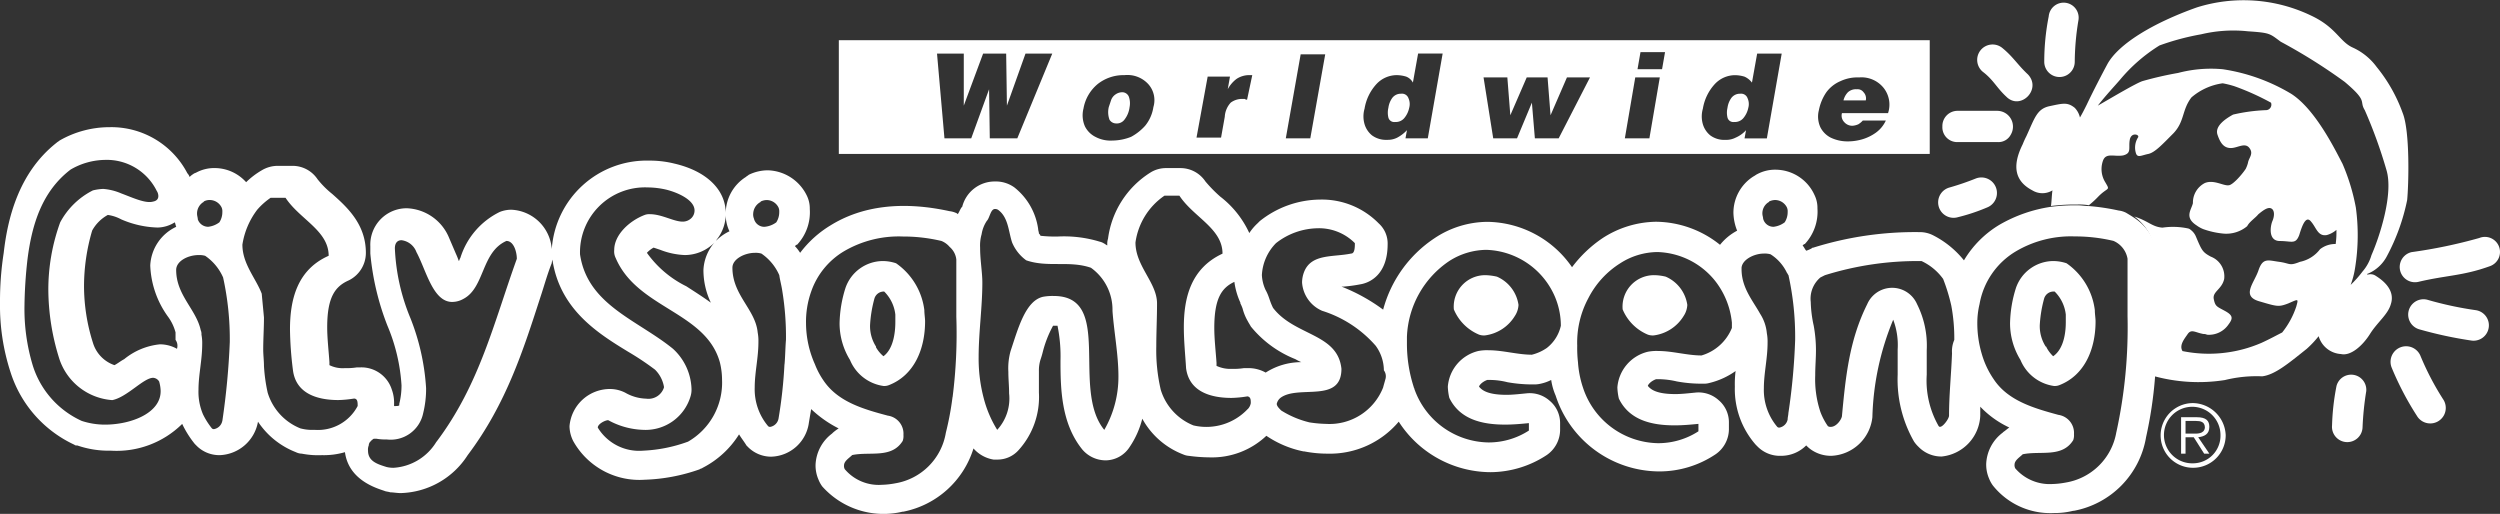
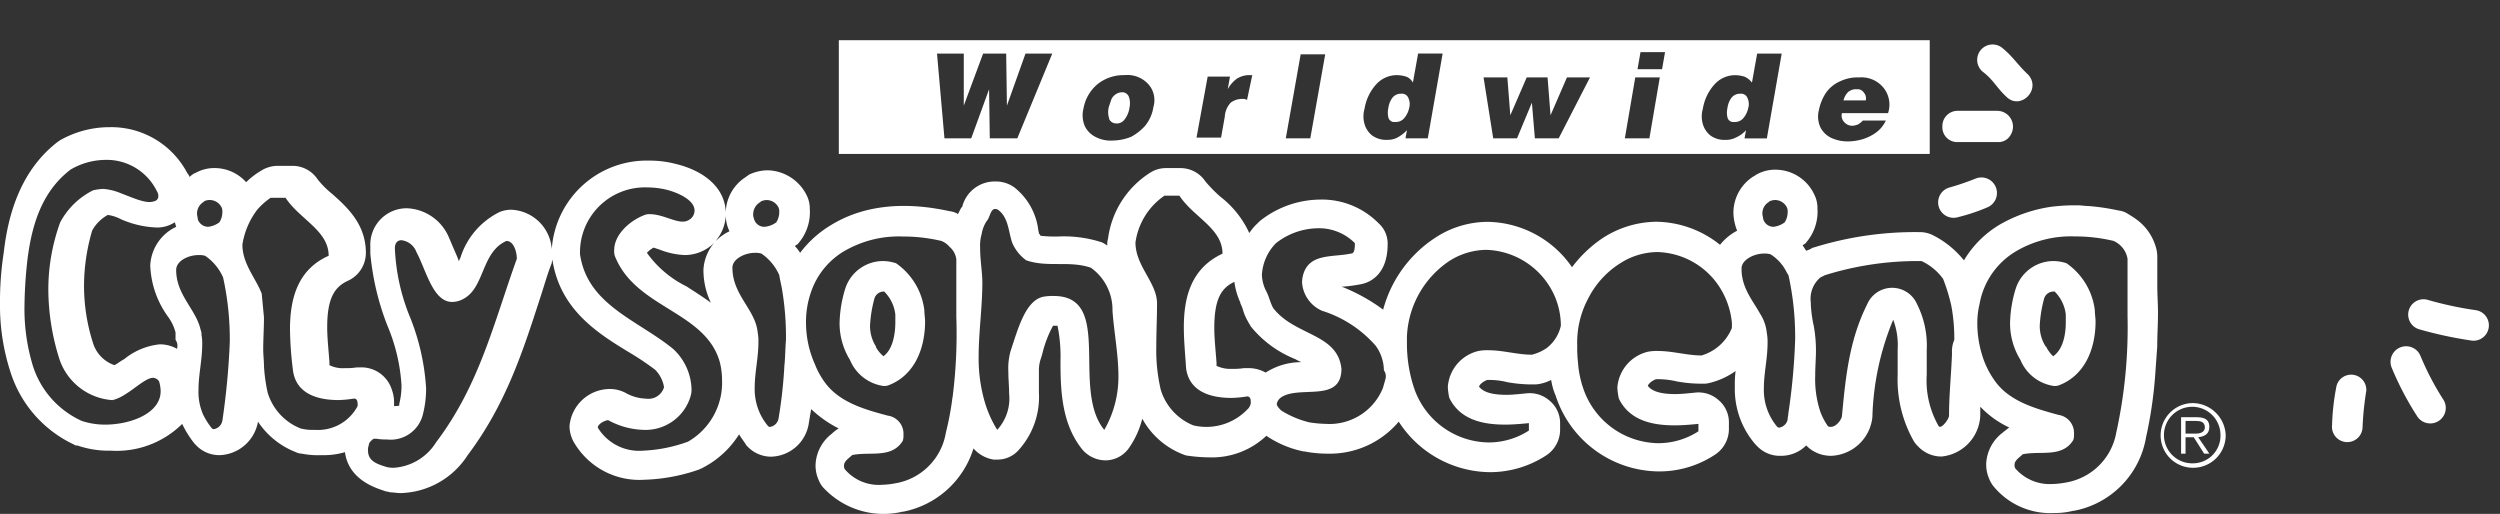
<svg xmlns="http://www.w3.org/2000/svg" viewBox="-12388 -15720 198 40.699">
  <rect x="-12388" y="-15720" width="198" height="40.699" fill="#333333" stroke="none" />
  <defs>
    <style>
      .cls-1 {
        fill: #fff;
      }
    </style>
  </defs>
  <g id="Group_353" data-name="Group 353" transform="translate(-12388 -15719.996)">
-     <path id="Path_491" data-name="Path 491" class="cls-1" d="M329.814,34.17c-2.12.766-3.416.707-5.654,1.237a1.207,1.207,0,1,1-.53-2.356,39.277,39.277,0,0,0,5.36-1.119A1.193,1.193,0,1,1,329.814,34.17Z" transform="translate(-132.63 -13.087)" />
    <path id="Path_492" data-name="Path 492" class="cls-1" d="M328.868,43.514a32.048,32.048,0,0,1-4.123-.883,1.214,1.214,0,1,1,.589-2.356,27.647,27.647,0,0,0,3.828.825A1.216,1.216,0,0,1,328.868,43.514Z" transform="translate(-133.097 -16.541)" />
    <path id="Path_493" data-name="Path 493" class="cls-1" d="M323.536,52.073a23.677,23.677,0,0,1-2-3.828,1.231,1.231,0,0,1,2.3-.883,21.807,21.807,0,0,0,1.826,3.475A1.227,1.227,0,0,1,323.536,52.073Z" transform="translate(-132.123 -19.152)" />
    <path id="Path_494" data-name="Path 494" class="cls-1" d="M316.306,51.627a23.958,23.958,0,0,0-.294,2.886,1.211,1.211,0,1,1-2.415-.177,18.771,18.771,0,0,1,.353-3.121A1.2,1.2,0,0,1,316.306,51.627Z" transform="translate(-128.899 -20.649)" />
-     <path id="Path_495" data-name="Path 495" class="cls-1" d="M300.508,20.258a16.314,16.314,0,0,0,1.59-4.417c.118-1.178.236-5.418-.353-6.891A12.408,12.408,0,0,0,299.683,5.3,4.822,4.822,0,0,0,297.8,3.768c-1.06-.471-1.3-1.59-3.3-2.533a12.358,12.358,0,0,0-9.07-.648c-3.475,1.237-6.184,2.886-7.068,4.476-.412.766-1.119,2.12-1.649,3.239-.177.353-.353.707-.53,1a1.641,1.641,0,0,0-.412-.766c-.589-.471-.942-.353-2.061-.118-.942.236-1.119.942-1.767,2.356a6.909,6.909,0,0,0-.294.648c-.883,1.767-.589,2.945.766,3.652a1.527,1.527,0,0,0,1.59,0c-.059.412-.059.825-.118,1.237a15.558,15.558,0,0,1,1.708-.118h.412a4.458,4.458,0,0,1,.883.059,7.717,7.717,0,0,0,.766-.707c.766-.766.942-.412.53-1.119a1.979,1.979,0,0,1-.177-1.708c.236-.648.883-.294,1.59-.412.707-.177.412-.589.53-1.237s.825-.412.648-.177a1.492,1.492,0,0,0-.177,1.178c.118.471.412.236,1,.118.53-.118,1.119-.766,2-1.649.883-.942.648-1.826,1.413-2.827a4.8,4.8,0,0,1,2.474-1.119,7.326,7.326,0,0,1,.942.236,20,20,0,0,1,2.886,1.3.436.436,0,0,1-.353.589,13.779,13.779,0,0,0-2.65.353c-.53.294-1.472.883-1.237,1.59s.53,1.06,1.06,1.06,1.119-.471,1.472,0-.059.766-.118,1.178a2.426,2.426,0,0,1-.177.471c-.353.53-1.06,1.3-1.355,1.3-.412.059-1.178-.471-1.885-.177a1.741,1.741,0,0,0-.942,1.59c-.118.53-.707,1.119.294,1.767a2.387,2.387,0,0,0,.53.294,6.557,6.557,0,0,0,1.59.353,2.589,2.589,0,0,0,1.885-.589c.177-.353.648-.648.883-.942.294-.236.707-.589,1-.471s.294.589.118,1-.353,1.59.589,1.59,1.237.294,1.531-.471c.236-.766.53-1.59.942-1.06.412.471.53,1.178,1.237,1.06a1.94,1.94,0,0,0,.766-.412,6.763,6.763,0,0,1-.059,1.119,1.956,1.956,0,0,0-1.237.412,2.666,2.666,0,0,1-1.59,1c-.883.353-.766.118-1.649,0s-1.3-.353-1.649.707c-.353,1-1.355,2,.059,2.415s1.531.471,2.3.177c.825-.353.825-.412.648.236a6.6,6.6,0,0,1-1.119,2.061c-.471.236-1,.53-1.649.825a10.493,10.493,0,0,1-6.243.648c-.294-.471.177-1,.412-1.355.294-.412.589-.118,1.237,0a.64.64,0,0,1,.294.059,1.877,1.877,0,0,0,1.708-.825c.353-.471.353-.707-.294-1.06s-.766-.353-.883-.942.648-.766.825-1.59a1.669,1.669,0,0,0-1.06-1.767c-.648-.353-.707-.471-1.178-1.59a1.283,1.283,0,0,0-.412-.53.447.447,0,0,0-.236-.118,5.725,5.725,0,0,0-2-.059c-.825-.059-1.119-.53-2.238-.883a4.061,4.061,0,0,1,1.472,2,2.991,2.991,0,0,1,.177,1v4.535c0,.825,0,1.708-.059,2.591-.059.825-.059,1.649-.177,2.474a13.359,13.359,0,0,0,5.772.353,10.417,10.417,0,0,1,2.945-.294c1-.118,2.061-1,3.534-2.179a8.006,8.006,0,0,0,.942-1,1.963,1.963,0,0,0,1.767,1.414c.766.177,1.708-.648,2.3-1.59s1.414-1.531,1.649-2.356c.294-.883-.236-1.649-1.178-2.238a.725.725,0,0,0-.589-.118h-.118a.058.058,0,0,1,.059-.059A3.024,3.024,0,0,0,300.508,20.258ZM298.564,21.5a8.568,8.568,0,0,1-.942,1.06,6.57,6.57,0,0,0,.353-1.355,16.215,16.215,0,0,0,.059-4.771,16.161,16.161,0,0,0-1.06-3.475c-.53-1-2.12-4.3-4.064-5.536a14.8,14.8,0,0,0-5.418-1.944,10.228,10.228,0,0,0-3.534.294,27.589,27.589,0,0,0-2.827.648c-.53.177-2.415,1.3-3.534,1.944.589-.766,1.414-1.649,1.767-2.061a12.934,12.934,0,0,1,3.121-2.709,19.826,19.826,0,0,1,3.3-.883,10.971,10.971,0,0,1,3.71-.236c1.767.118,1.708.177,2.591.825a43.659,43.659,0,0,1,5.065,3.18c1.885,1.59,1.119,1.472,1.59,2.238a37.863,37.863,0,0,1,1.708,4.712c.589,1.885-.53,5.3-1.178,6.773A3.473,3.473,0,0,1,298.564,21.5Z" transform="translate(-111.451)" />
    <path id="Path_496" data-name="Path 496" class="cls-1" d="M293.091,54.2a2.562,2.562,0,1,0,0,5.124,2.576,2.576,0,0,0,2.591-2.591A2.644,2.644,0,0,0,293.091,54.2Zm0,4.771a2.239,2.239,0,1,1,2.179-2.238A2.188,2.188,0,0,1,293.091,58.971Z" transform="translate(-119.407 -22.28)" />
    <path id="Path_497" data-name="Path 497" class="cls-1" d="M295.538,56.866c0-.471-.236-.766-1-.766H293.3v2.886h.353v-1.3h.648l.825,1.3h.412l-.883-1.3C295.126,57.631,295.538,57.455,295.538,56.866Zm-1.355.53h-.53v-1h.825c.353,0,.707.059.707.53C295.126,57.455,294.537,57.4,294.183,57.4Z" transform="translate(-120.558 -23.061)" />
    <path id="Path_498" data-name="Path 498" class="cls-1" d="M170.858,29.645V27.407a2.752,2.752,0,0,0-.177-1,4.061,4.061,0,0,0-1.472-2h0c-.236-.177-.53-.353-.825-.53a1.728,1.728,0,0,0-.589-.177,17.566,17.566,0,0,0-2.356-.353c-.294,0-.589-.059-.883-.059h-.412a15.558,15.558,0,0,0-1.708.118,11.487,11.487,0,0,0-4.064,1.414,8.121,8.121,0,0,0-2.827,2.827,7.458,7.458,0,0,0-2.474-2,2.31,2.31,0,0,0-1.06-.236,26.922,26.922,0,0,0-8.422,1.237c-.059,0-.059,0-.118.059a2.871,2.871,0,0,1-.412.177c-.118-.118-.177-.294-.294-.412.059-.059.118-.118.177-.118a3.758,3.758,0,0,0,1-2.827,2.31,2.31,0,0,0-.236-1.06,3.4,3.4,0,0,0-3.063-2,2.988,2.988,0,0,0-1.472.353c-.118.059-.177.118-.294.177a3.407,3.407,0,0,0-1.59,2.886,4.049,4.049,0,0,0,.294,1.414,4.309,4.309,0,0,0-1.355,1.119,8.2,8.2,0,0,0-5.065-1.826,7.957,7.957,0,0,0-4.241,1.3h0a9.977,9.977,0,0,0-2.415,2.3,8.267,8.267,0,0,0-6.714-3.593,7.612,7.612,0,0,0-4.182,1.3h0a9.837,9.837,0,0,0-4.064,5.654,14.288,14.288,0,0,0-3.3-1.826h.177a11.3,11.3,0,0,0,1.3-.177h0c.766-.118,2.179-.766,2.179-3.18a2.139,2.139,0,0,0-.707-1.649,6.3,6.3,0,0,0-4.653-1.885,7.74,7.74,0,0,0-4.771,1.708l-.177.177a4.055,4.055,0,0,0-.648.766,7.682,7.682,0,0,0-2.3-2.886A11.06,11.06,0,0,1,95.471,21.4a2.378,2.378,0,0,0-2-1.06H92.349a2.318,2.318,0,0,0-1.237.353,7.294,7.294,0,0,0-3.357,5.242,1.3,1.3,0,0,0-.059.471v.059c-.118-.059-.177-.118-.294-.177a1,1,0,0,0-.294-.118,9.726,9.726,0,0,0-3.3-.412A10.439,10.439,0,0,1,82.4,25.7c0-.059-.059-.118-.118-.177,0-.118-.059-.236-.059-.353a5.084,5.084,0,0,0-1.885-3.3h0A2.508,2.508,0,0,0,78.8,21.4a2.651,2.651,0,0,0-2.591,2l-.059.059c-.118.177-.177.353-.294.53l-.059-.059a1.728,1.728,0,0,0-.589-.177c-3.769-.825-6.95-.412-9.423,1.119a8.557,8.557,0,0,0-2.415,2.179,3.237,3.237,0,0,0-.412-.53c.059-.059.118-.118.177-.118a3.758,3.758,0,0,0,1-2.827,2.31,2.31,0,0,0-.236-1.06,3.538,3.538,0,0,0-3.063-2,3.451,3.451,0,0,0-1.531.353c-.059.059-.177.118-.236.177a3.407,3.407,0,0,0-1.59,2.886,3.054,3.054,0,0,0,.294,1.414,3.561,3.561,0,0,0-2.061,3.063A6,6,0,0,0,56.3,31c-.648-.471-1.3-.883-1.944-1.3a8.355,8.355,0,0,1-3.121-2.65,2.07,2.07,0,0,1,.53-.412l.53.177a5.945,5.945,0,0,0,1.944.412,3.3,3.3,0,0,0,2.356-1,.813.813,0,0,0,.177-.236,3.241,3.241,0,0,0,.707-2.061h0c0-1.885-1.531-3.357-4.064-3.946a8.062,8.062,0,0,0-2-.236A7.534,7.534,0,0,0,43.7,26.759a3.364,3.364,0,0,0-3.18-3.121,2.442,2.442,0,0,0-.942.177,6.045,6.045,0,0,0-3.121,3.652c-.059.059-.059.177-.118.236a6.109,6.109,0,0,0-.236-.589l-.53-1.237a3.772,3.772,0,0,0-3.357-2.356,2.882,2.882,0,0,0-2.886,3v.589a20.833,20.833,0,0,0,1.355,5.713A14.4,14.4,0,0,1,31.8,37.537a5.933,5.933,0,0,1-.177,1.472v.118h0c-.059.059-.177.059-.412.059v-.177a3.04,3.04,0,0,0-.177-1.119,2.526,2.526,0,0,0-2.474-1.767H28.27a5.066,5.066,0,0,1-.942.059,2.369,2.369,0,0,1-1.237-.236v-.236c-.059-.883-.177-1.885-.177-2.768,0-2.415.648-3.239,1.708-3.71a2.423,2.423,0,0,0,1.355-2.179c0-2.3-1.531-3.652-2.65-4.653a7.363,7.363,0,0,1-1.178-1.178,2.378,2.378,0,0,0-2-1.06H21.968a2.474,2.474,0,0,0-1.237.353,6.252,6.252,0,0,0-1.237.942,3.354,3.354,0,0,0-2.474-1.119,2.988,2.988,0,0,0-1.472.353c-.118.059-.177.059-.236.118a1.285,1.285,0,0,0-.294.236.785.785,0,0,0-.177-.294A6.794,6.794,0,0,0,8.658,17.1a7.936,7.936,0,0,0-3.946,1.06c-.059.059-.177.118-.236.177C1.414,20.752.589,24.462.294,27.053A24.933,24.933,0,0,0,0,31a17.011,17.011,0,0,0,.825,5.477A9.5,9.5,0,0,0,5.89,42.249c.059.059.118.059.236.059a7.588,7.588,0,0,0,2.65.412A7.385,7.385,0,0,0,14.43,40.6a7.889,7.889,0,0,0,1,1.59l.177.177a2.534,2.534,0,0,0,1.826.707,3.2,3.2,0,0,0,3-2.65,6.36,6.36,0,0,0,3,2.415,1.11,1.11,0,0,0,.471.118,6.723,6.723,0,0,0,1.59.118,5.963,5.963,0,0,0,1.826-.236c.294,2.179,2.415,2.827,3.121,3.063.118.059.294.059.471.118.236,0,.53.059.825.059a6.5,6.5,0,0,0,5.3-3c3.063-4.064,4.417-8.363,5.772-12.545.294-.883.53-1.767.883-2.65a2.551,2.551,0,0,1,.059-.294c.589,3.946,3.593,5.831,6.007,7.3a22.06,22.06,0,0,1,2.12,1.414,2.51,2.51,0,0,1,.707,1.355v.059a1.29,1.29,0,0,1-1.414.883,3.512,3.512,0,0,1-1.649-.471,2.681,2.681,0,0,0-1.178-.294,3.215,3.215,0,0,0-3.239,2.945,2.681,2.681,0,0,0,.294,1.178,6,6,0,0,0,5.654,3.063,14.339,14.339,0,0,0,4.358-.825c.059-.059.177-.059.236-.118a7.35,7.35,0,0,0,2.886-2.65c.177.294.412.589.589.883l.118.118a2.584,2.584,0,0,0,1.826.766,3.1,3.1,0,0,0,3-2.709l.177-1.06a9.126,9.126,0,0,0,2.179,1.531,3.267,3.267,0,0,0-.471.353l-.059.059a3.253,3.253,0,0,0-1.3,2.474,2.807,2.807,0,0,0,.236,1.178,2.387,2.387,0,0,0,.294.53,6.5,6.5,0,0,0,6.361,2h.059A7.3,7.3,0,0,0,77.1,42.543a2.685,2.685,0,0,0,1.59.883h.294a2.229,2.229,0,0,0,1.649-.707,6.256,6.256,0,0,0,1.649-4.594V36.418a2.869,2.869,0,0,1,.118-.883c.059-.177.118-.353.177-.589a8.846,8.846,0,0,1,.825-2.12h.353a12.093,12.093,0,0,1,.236,2.768c0,2.238.059,4.947,1.708,7.009a2.432,2.432,0,0,0,1.944.883,2.292,2.292,0,0,0,1.826-1.06,7.028,7.028,0,0,0,1-2.238A6.236,6.236,0,0,0,93.7,43.014a1.386,1.386,0,0,0,.471.118,12.545,12.545,0,0,0,1.59.118,6.272,6.272,0,0,0,4.535-1.708,8.06,8.06,0,0,0,2.945,1.237h.059a9.588,9.588,0,0,0,1.826.177,7.133,7.133,0,0,0,5.654-2.533,8.689,8.689,0,0,0,7.244,4,8.149,8.149,0,0,0,4.476-1.355,2.434,2.434,0,0,0,1.06-1.944v-.589a2.294,2.294,0,0,0-.825-1.767,2.37,2.37,0,0,0-1.826-.589c-.589.059-1.119.118-1.59.118-1.472,0-1.944-.353-2.179-.648,0-.059.177-.353.648-.53h.236a5.709,5.709,0,0,1,1.355.177,11.2,11.2,0,0,0,2.061.177,2.209,2.209,0,0,0,.589-.059,3.406,3.406,0,0,0,.825-.294,4.889,4.889,0,0,0,.353,1.237,8.665,8.665,0,0,0,8.187,6.007,8.006,8.006,0,0,0,4.476-1.355,2.434,2.434,0,0,0,1.06-1.944v-.589a2.294,2.294,0,0,0-.825-1.767,2.37,2.37,0,0,0-1.826-.589c-.589.059-1.119.118-1.59.118-1.472,0-1.944-.353-2.179-.648,0-.059.177-.353.648-.53h.294a6.567,6.567,0,0,1,1.355.177,10.758,10.758,0,0,0,2.061.177,1.631,1.631,0,0,0,.53-.059,6,6,0,0,0,2.061-.942,8.292,8.292,0,0,0-.059,1.237,6.673,6.673,0,0,0,1.649,4.594l.118.118a2.488,2.488,0,0,0,1.885.766,2.8,2.8,0,0,0,2-.825,2.561,2.561,0,0,0,.412.353,2.75,2.75,0,0,0,1.59.471,3.418,3.418,0,0,0,3.239-3.063,21.555,21.555,0,0,1,1.649-7.715,5.678,5.678,0,0,1,.353,2.356v2a9.9,9.9,0,0,0,1.3,5.3,2.562,2.562,0,0,0,.353.412,2.52,2.52,0,0,0,1.826.766,3.4,3.4,0,0,0,3.063-3.239v-.707a7.552,7.552,0,0,0,2.3,1.649c-.177.118-.294.236-.471.353l-.059.059a3.253,3.253,0,0,0-1.3,2.474,2.808,2.808,0,0,0,.236,1.178,2.387,2.387,0,0,0,.294.53,5.812,5.812,0,0,0,4.829,2.179,6.077,6.077,0,0,0,1.531-.177h.059a7.131,7.131,0,0,0,5.713-5.831,33.778,33.778,0,0,0,.707-4.712l.177-2.474c0-.883.059-1.767.059-2.591C170.917,31.176,170.858,30.411,170.858,29.645Zm-154.779-6.6a.058.058,0,0,0,.059-.059.912.912,0,0,1,.471-.118,1.049,1.049,0,0,1,.942.589.747.747,0,0,1,.059.353,1.472,1.472,0,0,1-.236.825,1.8,1.8,0,0,1-.883.353.869.869,0,0,1-.825-.589c0-.118-.059-.294-.059-.412A1.07,1.07,0,0,1,16.079,23.049ZM8.3,40.658a5.93,5.93,0,0,1-1.826-.294,7.165,7.165,0,0,1-3.887-4.417,15.448,15.448,0,0,1-.648-4.712,35.673,35.673,0,0,1,.236-3.652c.353-2.827,1.178-5.418,3.416-7.126A5.533,5.533,0,0,1,8.3,19.691a4.414,4.414,0,0,1,4.123,2.474c.059.059.353.707-.294.825-.589.177-1.59-.294-2.533-.648a4.521,4.521,0,0,0-1.414-.353,3.977,3.977,0,0,0-.825.118,5.979,5.979,0,0,0-2.591,2.533A15.586,15.586,0,0,0,3.828,30a18.41,18.41,0,0,0,.825,5.3,4.769,4.769,0,0,0,4.241,3.416c1.178-.236,2.474-1.767,3.239-1.767a.6.6,0,0,1,.471.294,2.956,2.956,0,0,1,.118.707C12.78,39.716,10.425,40.658,8.3,40.658Zm5.713-6.007a2.736,2.736,0,0,0-1.355-.353,5.3,5.3,0,0,0-2.827,1.178c-.236.118-.53.353-.766.471A2.69,2.69,0,0,1,7.362,34.18a14.884,14.884,0,0,1-.707-4.535A15.618,15.618,0,0,1,7.3,25.287,3.123,3.123,0,0,1,8.54,24.05,3.177,3.177,0,0,1,9.6,24.4a7.737,7.737,0,0,0,2.886.648h0a2.621,2.621,0,0,0,1.355-.412c.059.118.059.236.118.353A3.561,3.561,0,0,0,11.9,28.055a7.362,7.362,0,0,0,1.414,4.064,3.7,3.7,0,0,1,.589,1.237v.589A.8.8,0,0,1,14.017,34.651Zm3.593,5.713a.816.816,0,0,1-.648.648.216.216,0,0,1-.177-.059,5.874,5.874,0,0,1-.707-1.119,4.542,4.542,0,0,1-.353-1.944c0-1.178.294-2.356.294-3.593a3.623,3.623,0,0,0-.059-.766.747.747,0,0,0-.059-.353c-.353-1.649-1.944-2.768-1.944-4.771,0-.707.942-1.178,1.767-1.178a1.631,1.631,0,0,1,.53.059A4.029,4.029,0,0,1,17.669,29a22.621,22.621,0,0,1,.53,5.124A58.676,58.676,0,0,1,17.61,40.364Zm7.3.707a3.624,3.624,0,0,1-1.119-.118A4.426,4.426,0,0,1,21.2,38.126a13.113,13.113,0,0,1-.294-2.12c0-.412-.059-.883-.059-1.3,0-.825.059-1.708.059-2.533-.059-.648-.118-1.237-.177-1.885-.471-1.237-1.531-2.356-1.531-3.887a6.1,6.1,0,0,1,1.178-2.768,5.5,5.5,0,0,1,1.06-.942h1.178c1.119,1.708,3.416,2.591,3.416,4.594-2.533,1.119-3.063,3.534-3.063,5.831a27.906,27.906,0,0,0,.236,3.239c.236,1.826,1.885,2.356,3.593,2.356a8.787,8.787,0,0,0,1.237-.118c.294,0,.294.294.294.589A3.553,3.553,0,0,1,24.913,41.071Zm9.659.942a4.275,4.275,0,0,1-3.357,2.061,2.209,2.209,0,0,1-.589-.059c-.766-.236-1.472-.471-1.472-1.3a.873.873,0,0,1,.059-.412.45.45,0,0,1,.118-.294h0a.588.588,0,0,1,.294-.236H29.8a4.172,4.172,0,0,0,.825.059,2.628,2.628,0,0,0,2.886-2.061,8.062,8.062,0,0,0,.236-2,17.976,17.976,0,0,0-1.237-5.536A16.116,16.116,0,0,1,31.274,26.7c0-.471.236-.648.53-.648a1.451,1.451,0,0,1,1.178.942c.766,1.414,1.3,3.946,2.827,3.946a1.808,1.808,0,0,0,.883-.236c1.708-.883,1.414-3.71,3.416-4.594.589,0,.825.883.825,1.414C39.107,32.59,37.988,37.478,34.572,42.013Zm19.907,0a11.78,11.78,0,0,1-3.534.707,3.83,3.83,0,0,1-3.593-1.826c0-.294.589-.589.825-.589a6.134,6.134,0,0,0,2.768.766,3.716,3.716,0,0,0,3.769-2.709,1.816,1.816,0,0,0,.059-.589A4.49,4.49,0,0,0,53.3,34.651c-2.827-2.3-6.773-3.475-7.362-7.48a5.146,5.146,0,0,1,5.36-5.3,6.68,6.68,0,0,1,1.472.177c.942.236,2.238.825,2.238,1.649a.844.844,0,0,1-.236.589.975.975,0,0,1-.707.294c-.707,0-1.649-.589-2.591-.589a1,1,0,0,0-.412.059c-1.237.471-2.415,1.59-2.415,2.768a1.165,1.165,0,0,0,.118.648c1.708,4,7.126,4.241,8.245,8.245a5.809,5.809,0,0,1,.177,1.414A5.391,5.391,0,0,1,54.479,42.013Zm5.713-18.965a.058.058,0,0,0,.059-.059,1.11,1.11,0,0,1,.471-.118,1.049,1.049,0,0,1,.942.589.747.747,0,0,1,.059.353,1.472,1.472,0,0,1-.236.825,1.82,1.82,0,0,1-.942.353.843.843,0,0,1-.825-.648.873.873,0,0,1-.059-.412A1.1,1.1,0,0,1,60.192,23.049Zm1.944,12.839h0a36.874,36.874,0,0,1-.471,4.3.816.816,0,0,1-.648.648.216.216,0,0,1-.177-.059,4.525,4.525,0,0,1-1.06-3.063c0-1.178.294-2.356.294-3.593a3.623,3.623,0,0,0-.059-.766c-.177-1.826-2-2.945-2-5.124,0-.707,1-1.178,1.767-1.178a1.631,1.631,0,0,1,.53.059,4.029,4.029,0,0,1,1.414,1.708c.059.412.177.825.236,1.237a22.439,22.439,0,0,1,.294,3.887C62.194,34.592,62.194,35.24,62.135,35.888Zm13.311,2.591a23.839,23.839,0,0,1-.53,2.827,4.869,4.869,0,0,1-4,4,6.49,6.49,0,0,1-1.06.118,3.522,3.522,0,0,1-2.945-1.237.531.531,0,0,1-.059-.294c0-.353.412-.589.648-.825,1.414-.294,3.121.294,4-1.119a1.148,1.148,0,0,0,.059-.471,1.443,1.443,0,0,0-1.237-1.531c-2-.53-4-1.119-5.124-2.827a6.092,6.092,0,0,1-.648-1.237,8.042,8.042,0,0,1-.707-3.239,7.144,7.144,0,0,1,.412-2.533,5.991,5.991,0,0,1,2.591-3.18A8.57,8.57,0,0,1,71.5,25.758a13.2,13.2,0,0,1,3.063.353,1.67,1.67,0,0,1,.648.471,1.536,1.536,0,0,1,.53,1v4.535A39.835,39.835,0,0,1,75.446,38.479Zm12.015,2.591c-2.65-3.239.766-10.6-4-10.6a4.172,4.172,0,0,0-.825.059c-1.414.294-2,2.533-2.591,4.3a5.072,5.072,0,0,0-.177,1.649c0,.589.059,1.119.059,1.708a3.674,3.674,0,0,1-.942,2.886A8.962,8.962,0,0,1,77.92,38.6a12.351,12.351,0,0,1-.412-3.3c0-1.944.294-3.946.294-5.89,0-.825-.177-1.767-.177-2.768a3.261,3.261,0,0,1,.118-1.06,2.645,2.645,0,0,1,.412-1.06c.236-.236.294-.942.648-.942a.445.445,0,0,1,.236.059c.825.589.825,1.708,1.119,2.591a3.335,3.335,0,0,0,1.119,1.414c1.708.589,3.416,0,5.124.589a4.083,4.083,0,0,1,1.708,3.416c.118,1.649.471,3.475.471,5.183A8.427,8.427,0,0,1,87.461,41.071Zm11.367-1.649a4.494,4.494,0,0,1-4.3,1.3,4.426,4.426,0,0,1-2.591-2.827,13.753,13.753,0,0,1-.353-3.416c0-1.119.059-2.3.059-3.416,0-1.649-1.708-2.945-1.708-4.829a5.387,5.387,0,0,1,2.3-3.71h1.178c1.119,1.708,3.416,2.591,3.416,4.594-2.533,1.178-3.063,3.534-3.063,5.831,0,1.119.118,2.238.177,3.239.236,1.826,1.885,2.356,3.593,2.356a8.786,8.786,0,0,0,1.237-.118h.059c.236.059.236.294.236.53A.887.887,0,0,1,98.828,39.422Zm0-3.239h-.294a5.066,5.066,0,0,1-.942.059,2.585,2.585,0,0,1-1.237-.236V35.77c-.059-.883-.177-1.885-.177-2.768,0-2.356.589-3.18,1.59-3.652A5.8,5.8,0,0,0,98.239,31v.059a2.871,2.871,0,0,1,.177.412,3.982,3.982,0,0,0,.412,1c.059.118.177.294.236.412a8.651,8.651,0,0,0,3.534,2.591,3.472,3.472,0,0,0,.471.236,5.21,5.21,0,0,0-2.827.825A2.8,2.8,0,0,0,98.828,36.182Zm10.9.883c-.059.236-.118.412-.177.648h0a4.562,4.562,0,0,1-4.535,2.886,9.631,9.631,0,0,1-1.3-.118,7.528,7.528,0,0,1-2.238-.942c-.177-.177-.353-.353-.353-.53a.859.859,0,0,1,.294-.471h0c1.414-1.06,4.829.471,4.829-2.3-.294-2.827-3.71-2.591-5.418-4.829-.294-.589-.294-.883-.589-1.414a3.145,3.145,0,0,1-.294-1.178,3.875,3.875,0,0,1,1.119-2.533,5.49,5.49,0,0,1,3.3-1.178,4,4,0,0,1,2.945,1.178c0,.294,0,.825-.294.825-1.414.294-3.121,0-3.71,1.414a2.363,2.363,0,0,0-.177.883,2.638,2.638,0,0,0,1.59,2.238,9.357,9.357,0,0,1,4.241,2.768h0a3.346,3.346,0,0,1,.648,1.944A.8.8,0,0,1,109.723,37.066Zm12.78-2.474a3.6,3.6,0,0,1-1.178.53c-1.119,0-2.3-.353-3.416-.353a3.622,3.622,0,0,0-.825.059,3.155,3.155,0,0,0-2.415,2.827,4.547,4.547,0,0,0,.118.883c.825,1.708,2.591,2.12,4.417,2.12.648,0,1.3-.059,1.885-.118v.589a5.865,5.865,0,0,1-3.18.942,6.322,6.322,0,0,1-5.89-4.241c0-.059-.059-.118-.059-.177a11.1,11.1,0,0,1-.53-3.357v-.589a7.577,7.577,0,0,1,3.357-6.007,5.528,5.528,0,0,1,2.945-.883,6.12,6.12,0,0,1,5.418,3.71h0a5.928,5.928,0,0,1,.471,2.3A3.077,3.077,0,0,1,122.5,34.592Zm12.25.589c-1.119,0-2.3-.353-3.416-.353a3.622,3.622,0,0,0-.825.059,3.155,3.155,0,0,0-2.415,2.827,4.547,4.547,0,0,0,.118.883c.825,1.708,2.591,2.12,4.417,2.12.648,0,1.3-.059,1.885-.118v.589a5.865,5.865,0,0,1-3.18.942,6.37,6.37,0,0,1-5.949-4.358,8,8,0,0,1-.412-2.061,9.983,9.983,0,0,1-.059-1.3,7.425,7.425,0,0,1,.883-3.769,7.047,7.047,0,0,1,2.533-2.768,5.528,5.528,0,0,1,2.945-.883,6.073,6.073,0,0,1,4.476,2.179,6.345,6.345,0,0,1,1.413,3.416V33A3.72,3.72,0,0,1,134.754,35.181Zm5.3-12.133a.058.058,0,0,0,.059-.059,1.11,1.11,0,0,1,.471-.118,1.049,1.049,0,0,1,.942.589.747.747,0,0,1,.059.353,1.472,1.472,0,0,1-.236.825,1.8,1.8,0,0,1-.883.353.843.843,0,0,1-.825-.648c0-.118-.059-.236-.059-.412A1.038,1.038,0,0,1,140.055,23.049Zm1.59,16.668c0,.177-.059.353-.059.53a.816.816,0,0,1-.648.648.216.216,0,0,1-.177-.059,4.525,4.525,0,0,1-1.06-3.063c0-1.178.294-2.356.294-3.593a3.622,3.622,0,0,0-.059-.766,3.4,3.4,0,0,0-.53-1.531c-.589-1.06-1.472-2.061-1.472-3.534v-.118c.059-.648,1-1.119,1.767-1.119a1.631,1.631,0,0,1,.53.059,3.52,3.52,0,0,1,1.3,1.472c.059.059.059.118.118.177a22.621,22.621,0,0,1,.53,5.124A50.051,50.051,0,0,1,141.645,39.716ZM154.6,35h0c-.059,1.649-.236,3.3-.236,4.947,0,.236-.471.883-.707.883-.059,0-.059,0-.118-.059a7.254,7.254,0,0,1-.942-4.064V34.769a7.3,7.3,0,0,0-.766-3.652,2.15,2.15,0,0,0-3.946,0c-1.414,2.827-1.708,5.713-2,8.834,0,.236-.412.883-.883.883a.354.354,0,0,1-.236-.059,5.128,5.128,0,0,1-.589-1.119,8.162,8.162,0,0,1-.412-2.886c0-.707.059-1.355.059-2a10.845,10.845,0,0,0-.177-1.944,9.7,9.7,0,0,1-.236-1.885A2.205,2.205,0,0,1,144.178,29l.353-.177a24.612,24.612,0,0,1,7.657-1.119,4.416,4.416,0,0,1,1.708,1.414,14.564,14.564,0,0,1,.648,2.12,14.038,14.038,0,0,1,.236,2.709A2.241,2.241,0,0,0,154.6,35Zm13.016,6.243a4.869,4.869,0,0,1-4,4,6.49,6.49,0,0,1-1.06.118,3.6,3.6,0,0,1-2.945-1.237.531.531,0,0,1-.059-.294c0-.353.412-.589.648-.825,1.413-.294,3.121.294,4-1.119a1.148,1.148,0,0,0,.059-.471,1.443,1.443,0,0,0-1.237-1.531c-1.944-.53-4-1.119-5.124-2.827a6.9,6.9,0,0,1-.942-2,8.56,8.56,0,0,1-.353-2.415,6.42,6.42,0,0,1,.177-1.531,6.068,6.068,0,0,1,2.886-4.182,8.57,8.57,0,0,1,4.653-1.178,13.2,13.2,0,0,1,3.063.353,1.887,1.887,0,0,1,1.119,1.414V32.06A38.8,38.8,0,0,1,167.618,41.247Z" transform="translate(0 -7.031)" />
    <path id="Path_499" data-name="Path 499" class="cls-1" d="M277.014,38.987a5.309,5.309,0,0,0-2.238-3.71,3.335,3.335,0,0,0-1.06-.177,3.149,3.149,0,0,0-2.945,2.12,9.8,9.8,0,0,0-.471,2.827,5.546,5.546,0,0,0,.825,2.886,3.384,3.384,0,0,0,2.65,2.061,1,1,0,0,0,.412-.059c2-.766,2.886-2.827,2.886-5.065C277.073,39.635,277.014,39.282,277.014,38.987Zm-3.3,3.652a2.679,2.679,0,0,1-.53-.707.058.058,0,0,0-.059-.059,3,3,0,0,1-.471-1.708,9.945,9.945,0,0,1,.353-2.12.777.777,0,0,1,.707-.53h.118a3.038,3.038,0,0,1,.883,1.826v.589C274.717,40.46,274.658,41.991,273.716,42.639Z" transform="translate(-111.104 -14.429)" />
-     <path id="Path_500" data-name="Path 500" class="cls-1" d="M277.609,1.741a20.8,20.8,0,0,0-.294,3.3,1.207,1.207,0,0,1-2.415,0,18.573,18.573,0,0,1,.353-3.593A1.188,1.188,0,1,1,277.609,1.741Z" transform="translate(-112.995 -0.153)" />
    <path id="Path_501" data-name="Path 501" class="cls-1" d="M268.182,10.108c-.766-.707-1-1.3-1.826-1.944a1.219,1.219,0,0,1,1.472-1.944c.883.707,1.237,1.355,2.061,2.12C271.009,9.519,269.3,11.227,268.182,10.108Z" transform="translate(-109.28 -2.453)" />
    <path id="Path_502" data-name="Path 502" class="cls-1" d="M266.618,16.785a1.1,1.1,0,0,1-1.06.589h-3.121a1.173,1.173,0,0,1-1.237-1.237,1.2,1.2,0,0,1,1.237-1.237h3.121A1.251,1.251,0,0,1,266.618,16.785Z" transform="translate(-107.363 -6.126)" />
    <path id="Path_503" data-name="Path 503" class="cls-1" d="M264.517,26.23a15.012,15.012,0,0,1-2.3.766,1.222,1.222,0,1,1-.648-2.356,21.168,21.168,0,0,0,2.061-.707A1.231,1.231,0,0,1,264.517,26.23Z" transform="translate(-107.146 -9.8)" />
-     <path id="Path_504" data-name="Path 504" class="cls-1" d="M223.324,39.356a1.752,1.752,0,0,1-.294.883,3.258,3.258,0,0,1-2.356,1.531,1.148,1.148,0,0,1-.471-.059,3.707,3.707,0,0,1-2-2A2.49,2.49,0,0,1,220.733,37a4.007,4.007,0,0,1,.883.118A2.886,2.886,0,0,1,223.324,39.356Z" transform="translate(-89.689 -15.21)" />
-     <path id="Path_505" data-name="Path 505" class="cls-1" d="M200.624,39.356a1.753,1.753,0,0,1-.294.883,3.258,3.258,0,0,1-2.356,1.531,1.148,1.148,0,0,1-.471-.059,3.707,3.707,0,0,1-2-2A2.49,2.49,0,0,1,198.033,37a4.546,4.546,0,0,1,.883.118A2.886,2.886,0,0,1,200.624,39.356Z" transform="translate(-80.358 -15.21)" />
    <path id="Path_506" data-name="Path 506" class="cls-1" d="M112.8,5.4v9.011h86.4V5.4Zm14.135,7.774h-2.179L124.7,9.287h0l-1.414,3.887h-2.12l-.589-6.714h2.12v4.123h0l1.531-4.123h1.826l.059,4.123h0l1.472-4.123h2.12ZM137.713,10.7a3.059,3.059,0,0,1-.648,1.472,4.126,4.126,0,0,1-1.119.883,4.1,4.1,0,0,1-1.472.294,2.555,2.555,0,0,1-1.355-.294,1.861,1.861,0,0,1-.825-.825,2.176,2.176,0,0,1-.118-1.414A3.239,3.239,0,0,1,133.3,8.875a3.289,3.289,0,0,1,2.12-.707,2.241,2.241,0,0,1,1.885.707A1.9,1.9,0,0,1,137.713,10.7Zm7.421-.589a.216.216,0,0,1-.177-.059h-.177a1.5,1.5,0,0,0-.942.294,1.8,1.8,0,0,0-.471,1.119l-.294,1.649h-1.944l.883-4.829h1.767l-.177,1h0a2.481,2.481,0,0,1,.707-.825,1.825,1.825,0,0,1,1-.294h.236Zm5.006,3.063H148.2l1.178-6.655h1.944Zm9.306,0h-1.767l.118-.648a2.964,2.964,0,0,1-.766.589,1.63,1.63,0,0,1-.766.177h-.059a1.869,1.869,0,0,1-1.178-.353,1.81,1.81,0,0,1-.589-.883,2.2,2.2,0,0,1,0-1.237,3.774,3.774,0,0,1,.942-1.944,2.2,2.2,0,0,1,1.59-.707,2.614,2.614,0,0,1,.766.118,1.039,1.039,0,0,1,.53.471l.412-2.3h1.944Zm10.366,0h-1.885l-.236-2.827h0l-1.178,2.827h-1.885l-.766-4.829h1.885l.236,3h0l1.3-3h1.649l.236,3h0l1.3-3h1.826Zm7.185,0h-1.944l.825-4.829h1.944ZM178,7.7h-1.944l.236-1.355h1.944Zm8.3,5.477h-1.767l.118-.648a2.394,2.394,0,0,1-.825.589,1.63,1.63,0,0,1-.766.177H183a1.869,1.869,0,0,1-1.178-.353,1.809,1.809,0,0,1-.589-.883,2.2,2.2,0,0,1,0-1.237,3.773,3.773,0,0,1,.942-1.944,2.2,2.2,0,0,1,1.59-.707,2.614,2.614,0,0,1,.766.118,1.5,1.5,0,0,1,.589.471l.412-2.3h1.944Zm9.6-2h-3.652a.734.734,0,0,0,.177.707.844.844,0,0,0,.648.294,1.386,1.386,0,0,0,.471-.118,1.562,1.562,0,0,0,.353-.294h1.826a2.457,2.457,0,0,1-.766.942,3.581,3.581,0,0,1-1.06.53,4.081,4.081,0,0,1-1.178.177,3.071,3.071,0,0,1-1.355-.294,1.861,1.861,0,0,1-.825-.825,2.042,2.042,0,0,1-.118-1.355,3.788,3.788,0,0,1,.589-1.414,2.674,2.674,0,0,1,1.119-.883,3.144,3.144,0,0,1,1.472-.294,2.249,2.249,0,0,1,1.944.825A2.133,2.133,0,0,1,195.9,11.172Z" transform="translate(-46.365 -2.221)" />
    <path id="Path_507" data-name="Path 507" class="cls-1" d="M249.667,12.883H247.9a1.4,1.4,0,0,1,.353-.648A.939.939,0,0,1,248.96,12a.574.574,0,0,1,.53.236A.7.7,0,0,1,249.667,12.883Z" transform="translate(-101.897 -4.934)" />
    <path id="Path_508" data-name="Path 508" class="cls-1" d="M233.918,13.719a1.826,1.826,0,0,1-.353.766.875.875,0,0,1-.766.353.474.474,0,0,1-.53-.353,1.676,1.676,0,0,1,0-.766,1.736,1.736,0,0,1,.294-.766.84.84,0,0,1,.707-.353.544.544,0,0,1,.589.353A1.12,1.12,0,0,1,233.918,13.719Z" transform="translate(-95.453 -5.181)" />
    <path id="Path_509" data-name="Path 509" class="cls-1" d="M188.318,13.719a1.825,1.825,0,0,1-.353.766.875.875,0,0,1-.766.353.474.474,0,0,1-.53-.353,1.676,1.676,0,0,1,0-.766,1.736,1.736,0,0,1,.294-.766.84.84,0,0,1,.707-.353.544.544,0,0,1,.589.353A1.12,1.12,0,0,1,188.318,13.719Z" transform="translate(-76.71 -5.181)" />
    <path id="Path_510" data-name="Path 510" class="cls-1" d="M150.722,13.578a1.978,1.978,0,0,1-.412,1,.75.75,0,0,1-.648.294.619.619,0,0,1-.53-.294,1.751,1.751,0,0,1-.059-1l.177-.53a.916.916,0,0,1,.353-.471.95.95,0,0,1,.53-.177.566.566,0,0,1,.53.353A1.564,1.564,0,0,1,150.722,13.578Z" transform="translate(-61.259 -5.099)" />
    <path id="Path_511" data-name="Path 511" class="cls-1" d="M119.614,38.987a5.309,5.309,0,0,0-2.238-3.71,3.335,3.335,0,0,0-1.06-.177,3.149,3.149,0,0,0-2.945,2.12,9.8,9.8,0,0,0-.471,2.827,5.546,5.546,0,0,0,.825,2.886,3.384,3.384,0,0,0,2.65,2.061,1,1,0,0,0,.412-.059c2-.766,2.886-2.827,2.886-5.065C119.673,39.635,119.614,39.282,119.614,38.987Zm-3.239,3.652a2.608,2.608,0,0,1-.589-.707v-.059a3,3,0,0,1-.471-1.708,9.946,9.946,0,0,1,.353-2.12.777.777,0,0,1,.707-.53h.059a3.038,3.038,0,0,1,.883,1.826v.589C117.317,40.46,117.258,41.991,116.375,42.639Z" transform="translate(-46.406 -14.429)" />
    <path id="Path_512" data-name="Path 512" class="cls-1" d="M49.994,59c-.118.059-.177.177-.294.236A.391.391,0,0,1,49.994,59Z" transform="translate(-20.429 -24.253)" />
  </g>
</svg>